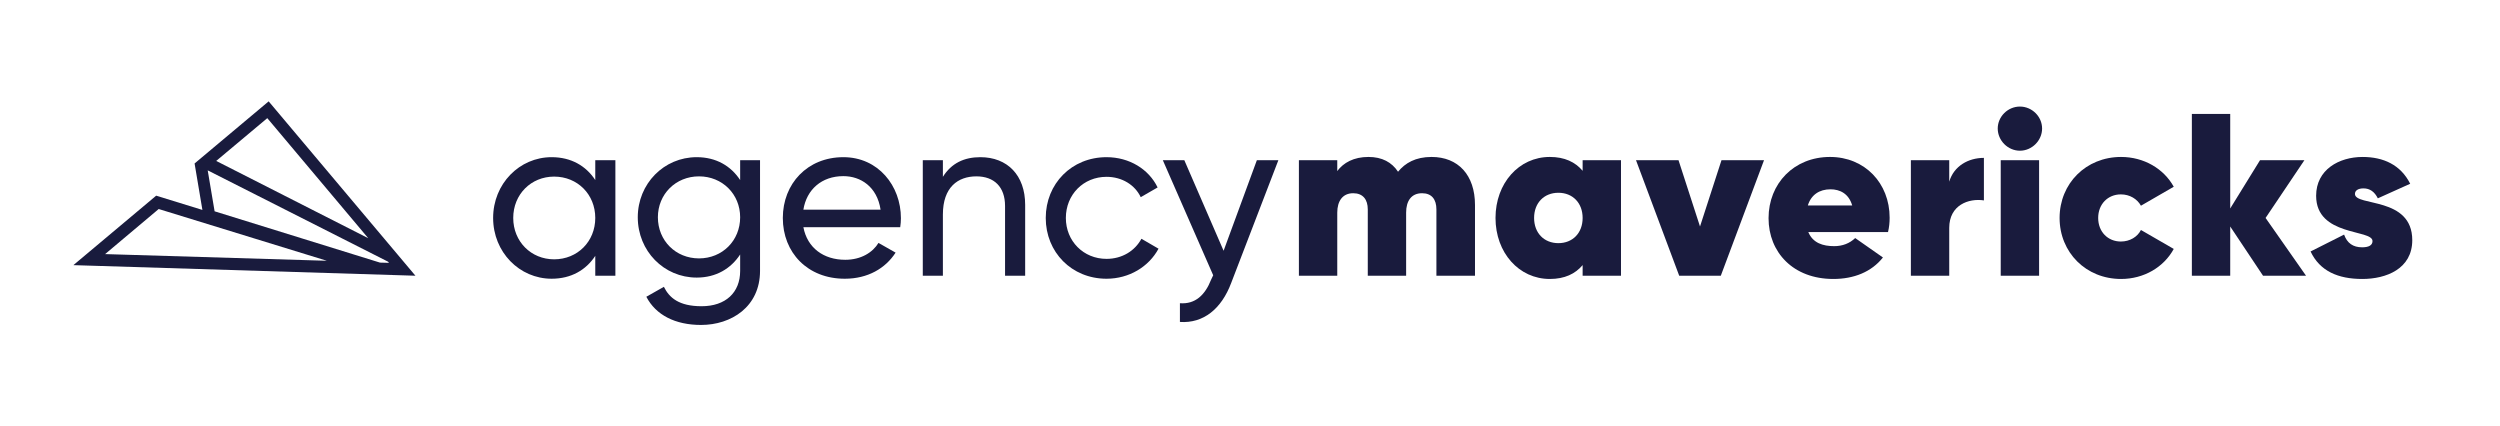
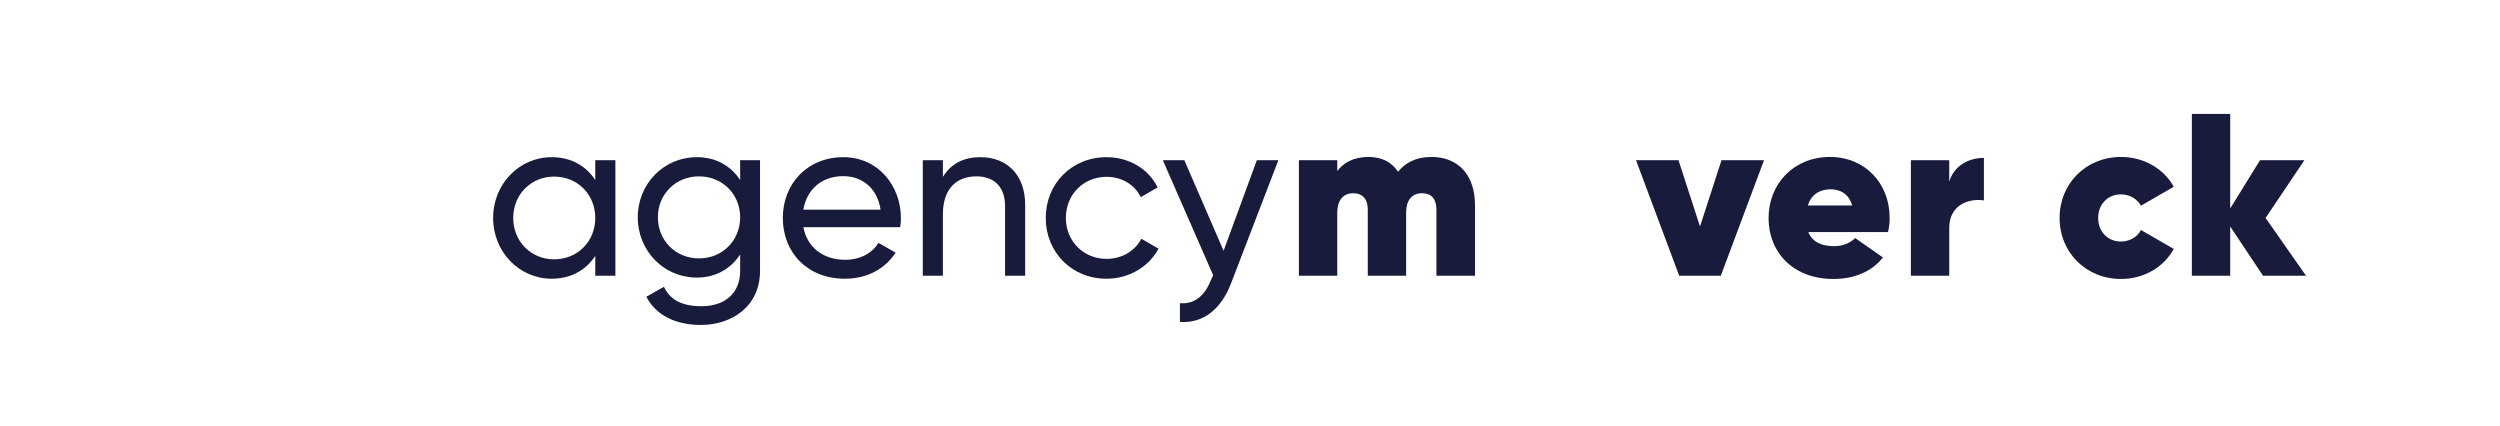
<svg xmlns="http://www.w3.org/2000/svg" viewBox="0 0 483.573 82.44" height="82.44" width="483.573" xml:space="preserve" id="svg2">
  <defs id="defs6" />
  <g transform="matrix(1.333,0,0,-1.333,0,82.44)" id="g10">
    <g transform="scale(0.1)" id="g12">
      <path id="path14" style="fill:#191b3d;fill-opacity:1;fill-rule:nonzero;stroke:none" d="m 863.789,302.188 c 0,34.199 -25.809,60.011 -59.687,60.011 -33.528,0 -59.356,-25.812 -59.356,-60.011 0,-34.208 25.828,-60.028 59.356,-60.028 33.878,0 59.687,25.82 59.687,60.028 z m 29.18,83.82 V 218.352 h -29.18 v 28.828 c -13.406,-20.45 -34.863,-33.184 -63.367,-33.184 -46.613,0 -84.856,38.555 -84.856,88.192 0,49.628 38.243,88.195 84.856,88.195 28.504,0 49.961,-12.754 63.367,-33.203 v 28.828 h 29.18" />
      <path id="path16" style="fill:#191b3d;fill-opacity:1;fill-rule:nonzero;stroke:none" d="m 1074.03,303.184 c 0,33.546 -25.83,59.355 -59.69,59.355 -33.86,0 -59.692,-25.809 -59.692,-59.355 0,-33.868 25.832,-59.688 59.692,-59.688 33.86,0 59.69,25.82 59.69,59.688 z m 28.84,82.824 V 225.391 c 0,-52.313 -41.91,-78.465 -85.52,-78.465 -37.545,0 -65.717,14.414 -79.467,40.906 l 25.484,14.426 c 7.719,-15.762 21.789,-28.164 54.673,-28.164 34.86,0 55.99,19.773 55.99,51.297 v 23.808 c -13.41,-20.457 -34.88,-33.543 -63.04,-33.543 -47.623,0 -85.521,38.574 -85.521,87.528 0,48.632 37.898,87.199 85.521,87.199 28.16,0 49.63,-12.754 63.04,-33.203 v 28.828 h 28.84" />
      <path id="path18" style="fill:#191b3d;fill-opacity:1;fill-rule:nonzero;stroke:none" d="m 1165.78,314.258 h 112 c -5.02,33.203 -28.82,48.613 -53.97,48.613 -31.52,0 -53.33,-19.441 -58.03,-48.613 z m 60.7,-72.774 c 23.14,0 39.91,10.735 48.29,24.485 l 24.82,-14.094 c -14.76,-22.793 -40.24,-37.879 -73.78,-37.879 -53.97,0 -89.87,37.879 -89.87,88.192 0,49.628 35.55,88.195 87.87,88.195 50.63,0 83.49,-41.582 83.49,-88.535 0,-4.356 -0.34,-8.723 -1.01,-13.078 h -140.51 c 5.71,-30.184 29.52,-47.286 60.7,-47.286" />
      <path id="path20" style="fill:#191b3d;fill-opacity:1;fill-rule:nonzero;stroke:none" d="M 1487.59,321.301 V 218.352 h -29.18 v 101.269 c 0,27.5 -15.75,42.918 -41.56,42.918 -26.83,0 -48.64,-15.762 -48.64,-55.332 v -88.855 h -29.17 v 167.656 h 29.17 v -24.133 c 12.42,19.785 30.86,28.508 54.33,28.508 39.23,0 65.05,-26.164 65.05,-69.082" />
      <path id="path22" style="fill:#191b3d;fill-opacity:1;fill-rule:nonzero;stroke:none" d="m 1517.47,302.188 c 0,49.628 37.56,88.195 88.19,88.195 33.21,0 61.37,-17.453 74.13,-43.938 l -24.49,-14.09 c -8.38,17.782 -27.17,29.52 -49.64,29.52 -33.52,0 -59.01,-25.828 -59.01,-59.687 0,-33.543 25.49,-59.364 59.01,-59.364 22.82,0 41.26,11.746 50.64,29.18 l 24.82,-14.414 c -14.09,-26.164 -42.59,-43.594 -75.46,-43.594 -50.63,0 -88.19,38.555 -88.19,88.192" />
      <path id="path24" style="fill:#191b3d;fill-opacity:1;fill-rule:nonzero;stroke:none" d="M 1855.02,386.008 1786.6,207.961 c -14.08,-37.559 -40.22,-59.016 -74.44,-56.68 v 27.168 c 22.47,-1.679 36.55,12.059 45.27,34.199 l 3.02,6.368 -73.11,166.992 h 31.2 l 57,-131.438 48.28,131.438 h 31.2" />
      <path id="path26" style="fill:#191b3d;fill-opacity:1;fill-rule:nonzero;stroke:none" d="M 2140.34,320.957 V 218.352 h -55.99 v 96.23 c 0,14.434 -6.72,23.484 -20.8,23.484 -15.77,0 -23.14,-11.406 -23.14,-28.164 v -91.55 h -55.65 v 96.23 c 0,14.434 -7.05,23.484 -21.15,23.484 -15.42,0 -23.13,-11.406 -23.13,-28.164 v -91.55 h -55.67 v 167.656 h 55.67 v -15.754 c 9.06,12.07 23.81,20.449 45.27,20.449 19.78,0 33.87,-7.703 42.92,-21.453 10.4,12.742 25.49,21.453 48.62,21.453 38.58,0 63.05,-26.152 63.05,-69.746" />
-       <path id="path28" style="fill:#191b3d;fill-opacity:1;fill-rule:nonzero;stroke:none" d="m 2296.53,302.188 c 0,21.789 -14.42,36.542 -35.2,36.542 -20.79,0 -35.23,-14.753 -35.23,-36.542 0,-21.805 14.44,-36.563 35.23,-36.563 20.78,0 35.2,14.758 35.2,36.563 z m 55.67,83.82 V 218.352 h -55.67 v 15.429 c -10.72,-12.746 -26.15,-20.129 -47.61,-20.129 -44.95,0 -78.81,38.223 -78.81,88.536 0,50.292 33.86,88.515 78.81,88.515 21.46,0 36.89,-7.371 47.61,-20.117 v 15.422 h 55.67" />
      <path id="path30" style="fill:#191b3d;fill-opacity:1;fill-rule:nonzero;stroke:none" d="m 2559.75,386.008 -62.72,-167.656 h -60.36 l -62.7,167.656 h 61.69 l 31.2,-96.231 31.18,96.231 h 61.71" />
      <path id="path32" style="fill:#191b3d;fill-opacity:1;fill-rule:nonzero;stroke:none" d="m 2687.69,320.293 c -5.02,17.434 -18.1,23.469 -31.52,23.469 -16.1,0 -28.16,-8.047 -32.86,-23.469 z m -26.16,-59.023 c 12.08,0 22.47,4.035 30.51,11.738 l 40.25,-28.172 c -16.76,-21.125 -42.25,-31.184 -72.09,-31.184 -58.01,0 -93.89,38.567 -93.89,88.196 0,50.293 36.87,88.855 89.19,88.855 50.31,0 86.51,-37.879 86.51,-88.191 0,-7.043 -0.66,-13.742 -2.34,-20.793 h -115.7 c 6.72,-16.094 21.47,-20.449 37.56,-20.449" />
      <path id="path34" style="fill:#191b3d;fill-opacity:1;fill-rule:nonzero;stroke:none" d="m 2878.81,389.367 v -61.711 c -22.13,3.36 -50.31,-6.699 -50.31,-39.902 v -69.402 h -55.66 v 167.656 h 55.66 v -31.184 c 6.71,22.805 27.84,34.543 50.31,34.543" />
-       <path id="path36" style="fill:#191b3d;fill-opacity:1;fill-rule:nonzero;stroke:none" d="m 2903.22,386.008 h 55.67 V 218.352 h -55.67 z m -4.35,45.945 c 0,17.442 14.74,31.867 32.19,31.867 17.44,0 32.19,-14.425 32.19,-31.867 0,-17.441 -14.75,-32.195 -32.19,-32.195 -17.45,0 -32.19,14.754 -32.19,32.195" />
      <path id="path38" style="fill:#191b3d;fill-opacity:1;fill-rule:nonzero;stroke:none" d="m 2988.64,302.188 c 0,49.953 38.24,88.515 89.19,88.515 33.21,0 62.04,-17.098 76.46,-43.242 l -47.61,-27.508 c -5.38,9.727 -16.11,16.434 -29.17,16.434 -18.79,0 -32.88,-14.09 -32.88,-34.199 0,-20.125 14.09,-34.208 32.88,-34.208 13.06,0 24.13,6.708 29.17,16.758 l 47.61,-27.492 c -14.42,-26.484 -43.25,-43.594 -76.46,-43.594 -50.95,0 -89.19,38.567 -89.19,88.536" />
      <path id="path40" style="fill:#191b3d;fill-opacity:1;fill-rule:nonzero;stroke:none" d="m 3283.85,218.352 -47.62,71.425 v -71.425 h -55.66 v 234.734 h 55.66 V 315.938 l 43.26,70.07 h 64.39 l -56.34,-83.82 58.69,-83.836 h -62.38" />
-       <path id="path42" style="fill:#191b3d;fill-opacity:1;fill-rule:nonzero;stroke:none" d="m 3500.4,269.992 c 0,-41.926 -38.23,-56.34 -72.44,-56.34 -35.22,0 -61.7,11.399 -75.12,39.903 l 48.63,24.484 c 4.36,-12.414 13.08,-18.449 26.16,-18.449 9.72,0 15.08,3.019 15.08,9.055 0,17.449 -81.81,6.375 -81.81,65.73 0,37.891 33.2,56.328 67.4,56.328 30.19,0 55.33,-11.394 69.08,-38.887 l -46.95,-21.14 c -4.7,9.394 -11.4,14.433 -20.79,14.433 -7.72,0 -12.41,-3.019 -12.41,-8.058 0,-18.438 83.17,-3.36 83.17,-67.059" />
-       <path id="path44" style="fill:#191b3d;fill-opacity:1;fill-rule:nonzero;stroke:none" d="m 563.098,238.723 1.336,-1.672 -13.016,0.332 -240.016,74.445 -10.007,59.414 z m -28.711,34.043 -220.649,112.156 74.114,62.09 z m -381.871,-23.028 77.773,65.418 244.02,-75.097 z m 237.339,221.641 -107.496,-90.129 11.348,-67.422 -67.09,20.695 -120.164,-100.812 496.36,-15.352 -212.958,253.02" />
    </g>
  </g>
</svg>